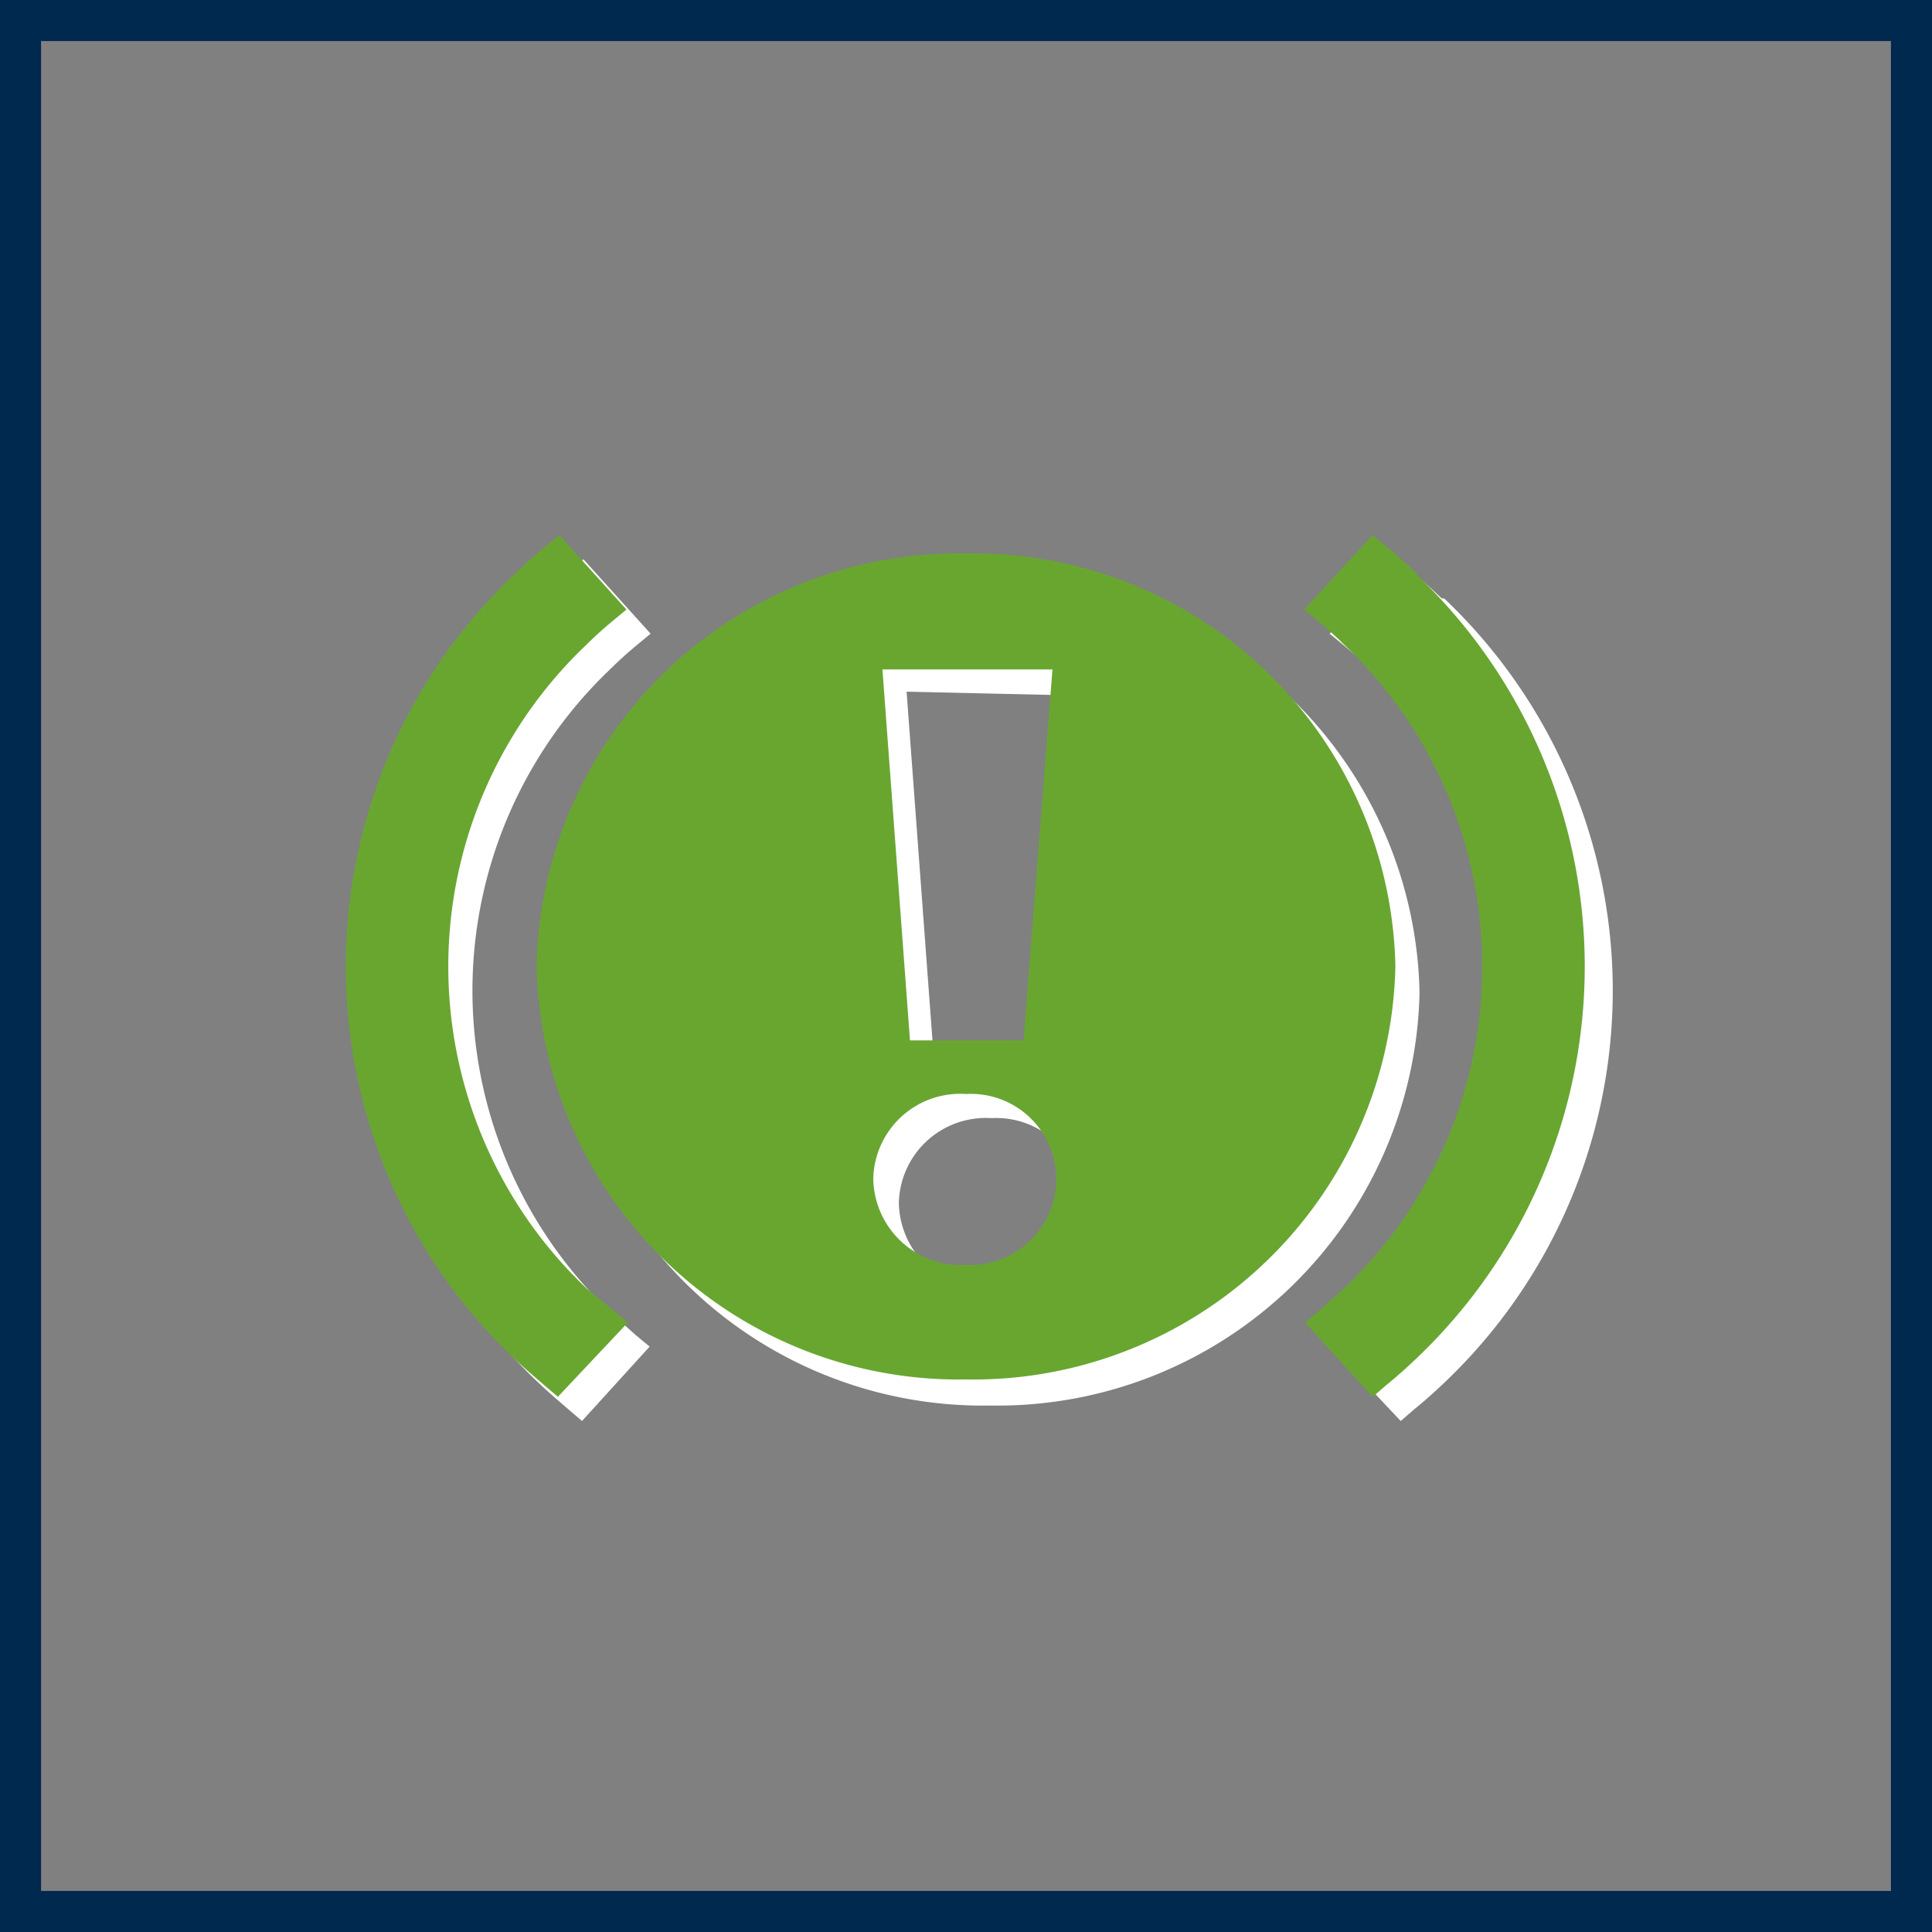
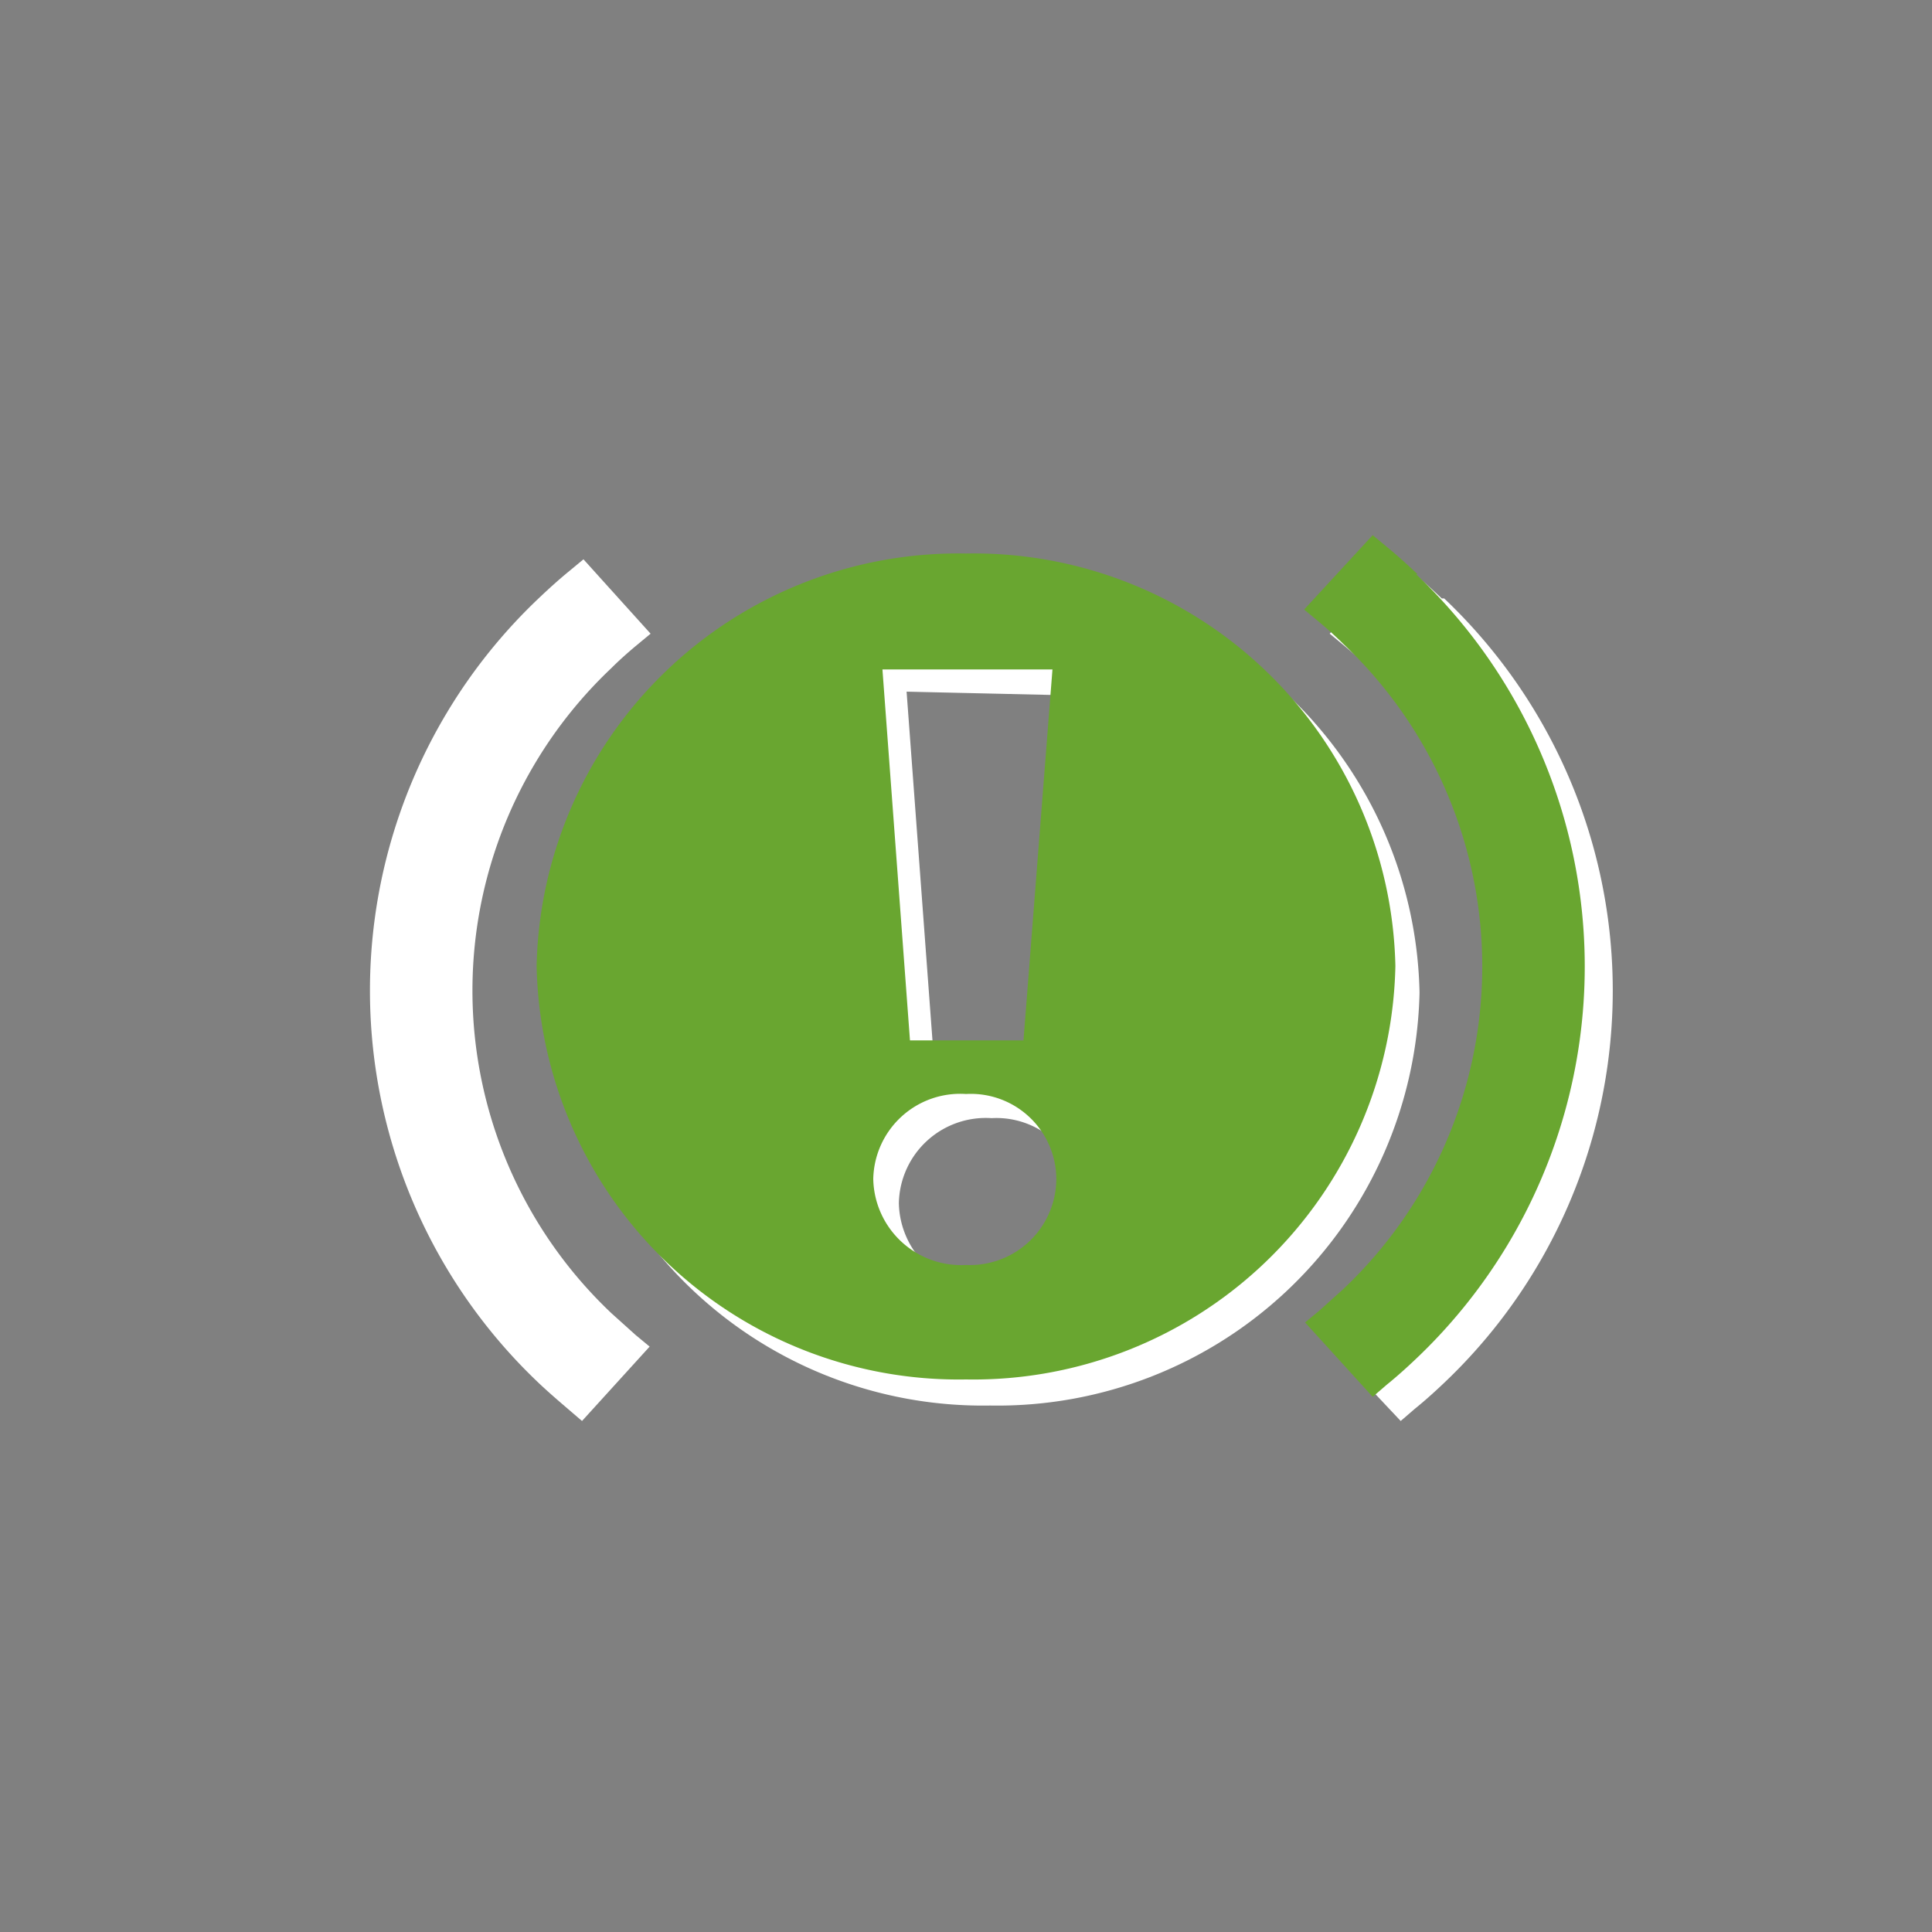
<svg xmlns="http://www.w3.org/2000/svg" width="40" height="40" viewBox="0 0 40 40">
  <rect x="0" y="0" width="40" height="40" fill="#808080" stroke="none" />
  <defs>
    <style>.cls-1{fill:#00294f;}.cls-2{fill:#fff;}.cls-3{fill:#69a630;}</style>
  </defs>
  <g id="_2_varians" data-name="2 varians">
    <g id="Layer_12" data-name="Layer 12">
-       <path class="cls-1" d="M39.15.85v38.3H.85V.85h38.3M40,0H0V40H40V0Z" />
-     </g>
+       </g>
    <path class="cls-2" d="M12.66,27.19a9.19,9.19,0,0,1,0-13.36c.16-.16.34-.32.52-.47l.29-.24-1.39-1.54-.29.24c-.22.18-.43.37-.64.57a11.19,11.19,0,0,0,0,16.24c.2.19.41.37.62.55l.28.24,1.4-1.54-.29-.24Z" />
    <path class="cls-2" d="M29.85,12.39h0c-.21-.2-.42-.39-.64-.57l-.29-.24-1.39,1.54.29.24c.18.15.36.31.52.47a9.19,9.19,0,0,1,0,13.36l-.5.45-.29.24L29,29.42l.29-.25c.21-.17.41-.35.61-.54a11.19,11.19,0,0,0,0-16.24Z" />
    <path class="cls-2" d="M20.5,12a8.73,8.73,0,0,0-8.89,8.55,8.74,8.74,0,0,0,8.89,8.55,8.74,8.74,0,0,0,8.89-8.55A8.73,8.73,0,0,0,20.5,12Zm1.79,2.4L21.69,22H19.34l-.57-7.68ZM20.53,26.69a1.82,1.82,0,0,1-1.92-1.78,1.8,1.8,0,0,1,1.92-1.76,1.77,1.77,0,0,1,1.87,1.76A1.79,1.79,0,0,1,20.53,26.69Z" />
-     <path class="cls-3" d="M12.16,26.69a9.19,9.19,0,0,1,0-13.36c.16-.16.34-.32.52-.47l.29-.24-1.39-1.54-.29.24c-.22.18-.43.37-.64.57a11.19,11.19,0,0,0,0,16.24c.2.19.41.37.62.55l.28.24L13,27.38l-.29-.24Z" />
    <path class="cls-3" d="M29.35,11.89h0c-.21-.2-.42-.39-.64-.57l-.29-.24L27,12.62l.29.24c.18.15.36.31.52.47a9.19,9.19,0,0,1,0,13.36l-.5.45-.29.24,1.4,1.54.29-.25c.21-.17.41-.35.61-.54a11.19,11.19,0,0,0,0-16.24Z" />
    <path class="cls-3" d="M20,11.46A8.73,8.73,0,0,0,11.11,20,8.74,8.74,0,0,0,20,28.56,8.74,8.74,0,0,0,28.89,20,8.73,8.73,0,0,0,20,11.46Zm1.79,2.4-.6,7.68H18.84l-.57-7.68ZM20,26.19a1.82,1.82,0,0,1-1.92-1.78A1.8,1.8,0,0,1,20,22.65a1.77,1.77,0,0,1,1.87,1.76A1.79,1.79,0,0,1,20,26.19Z" />
  </g>
</svg>